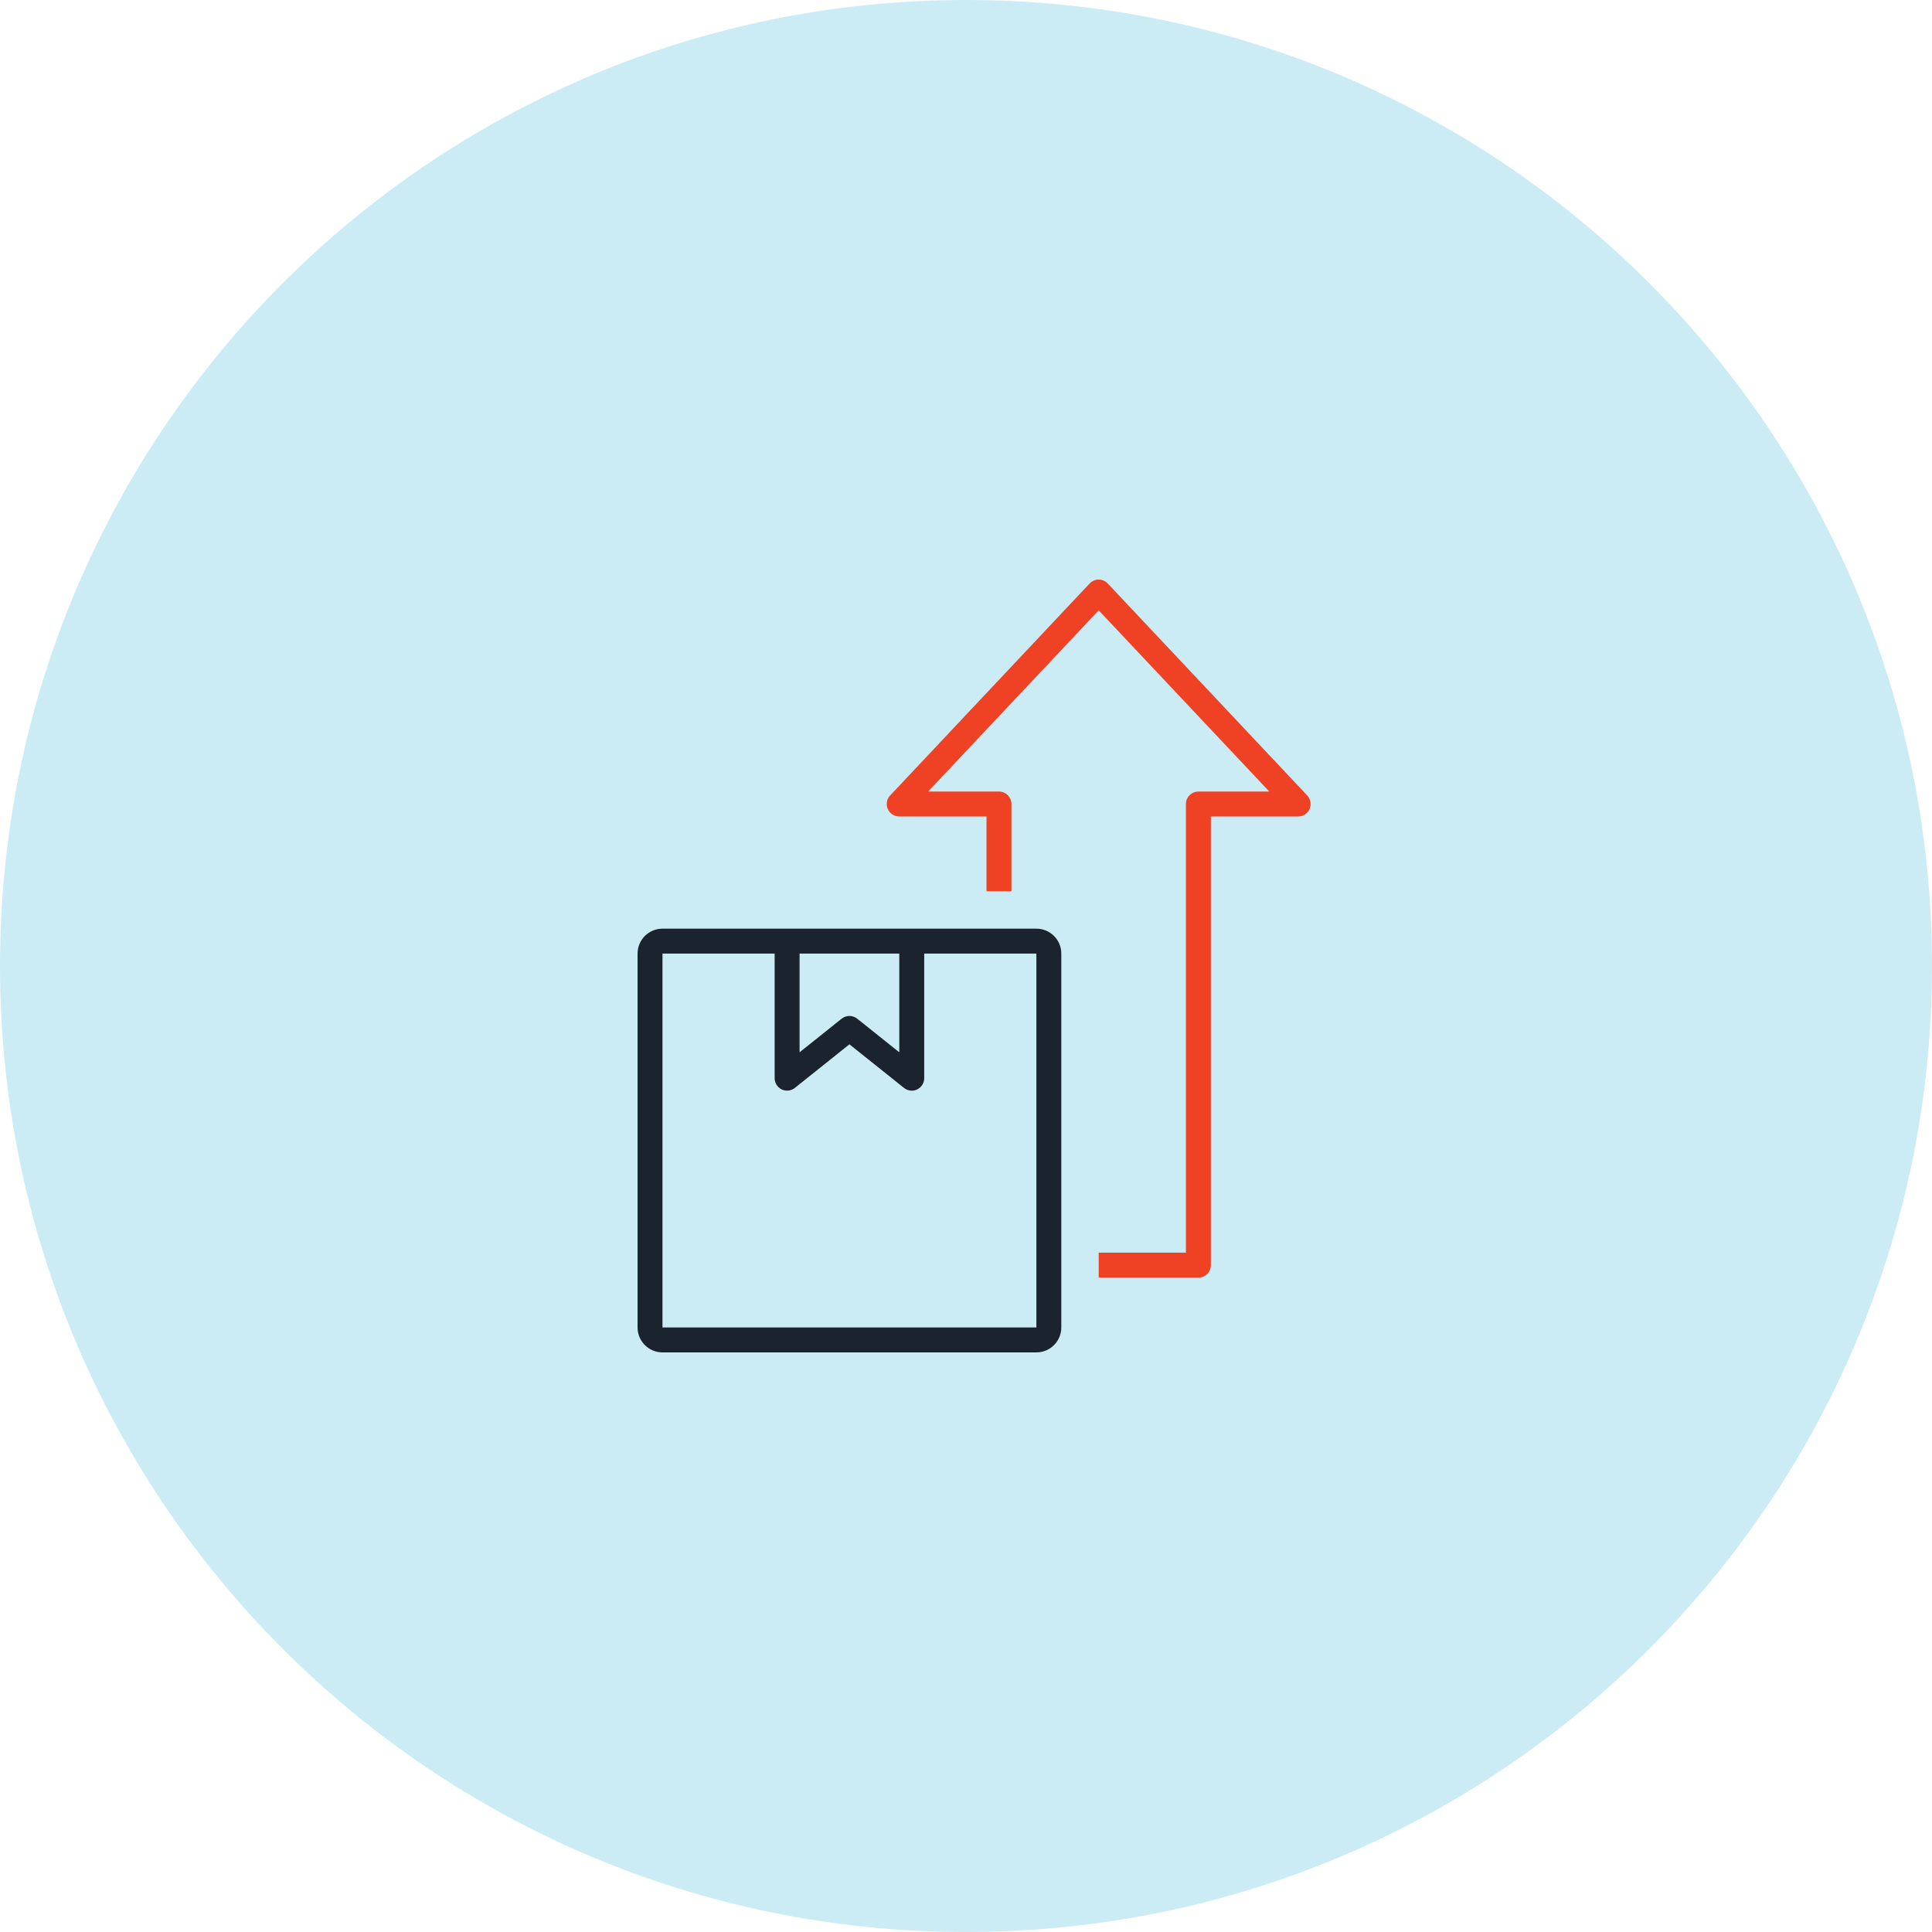
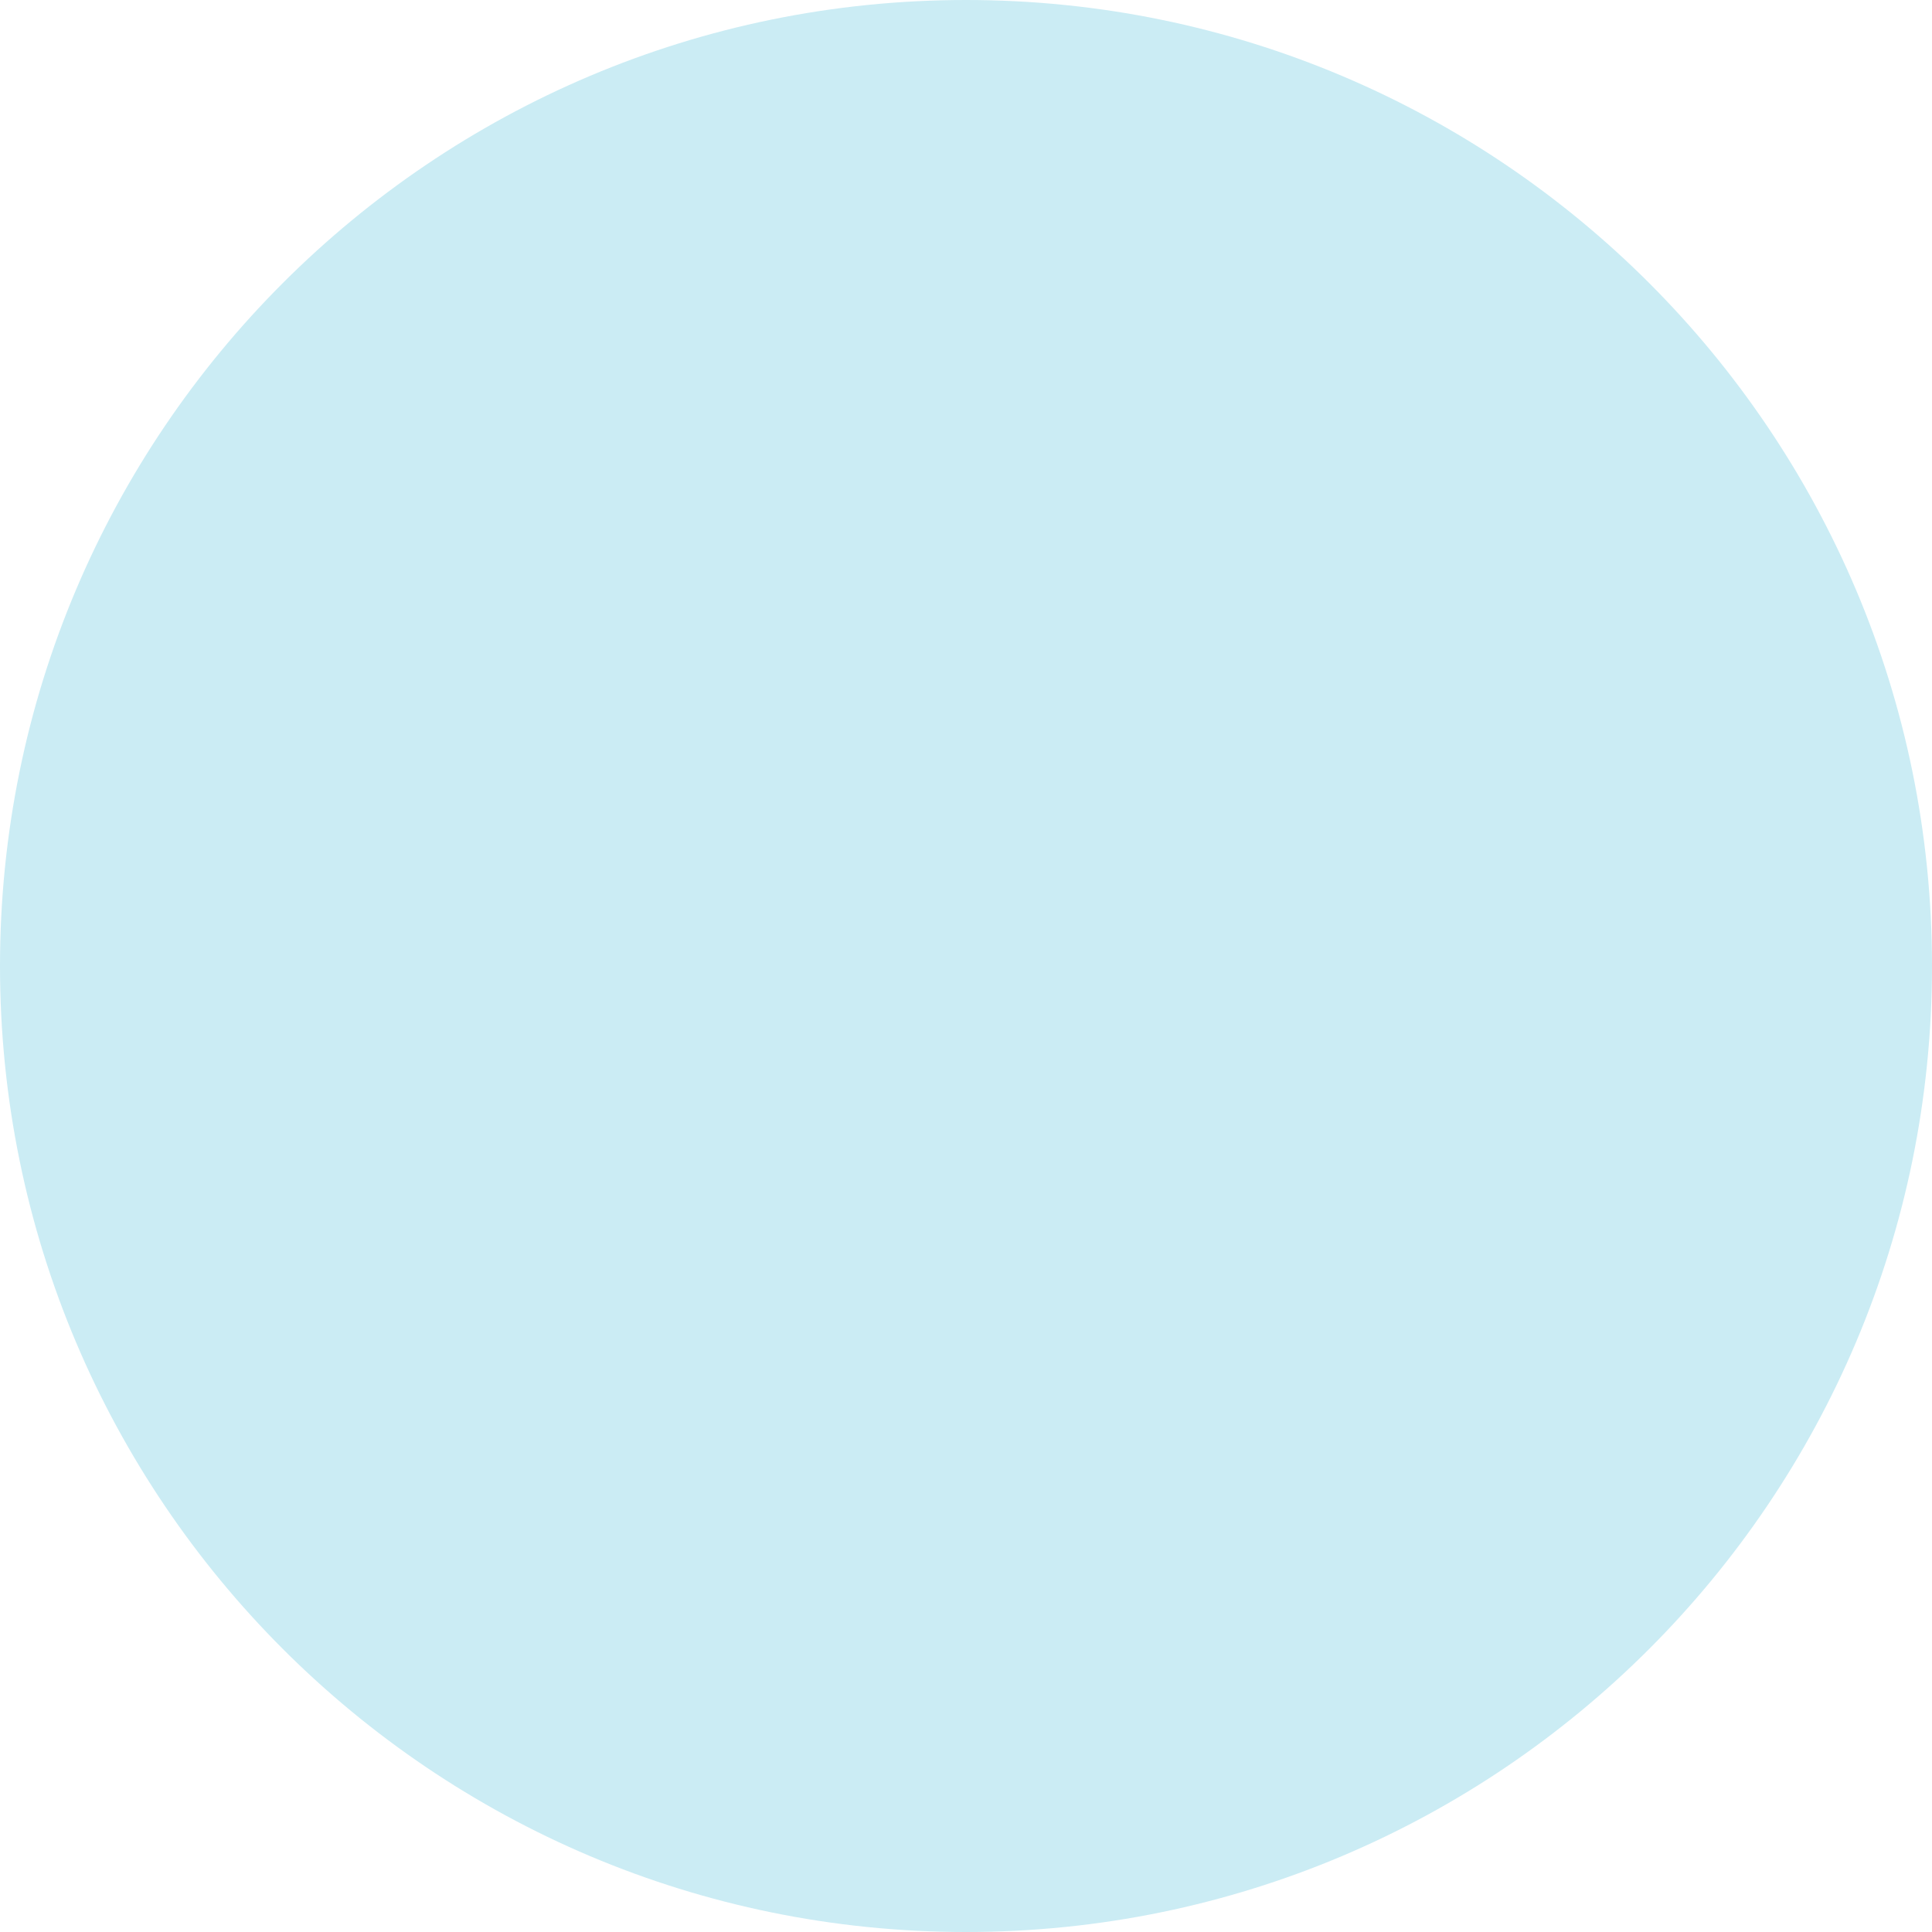
<svg xmlns="http://www.w3.org/2000/svg" width="100" height="100" viewBox="0 0 100 100" fill="none">
  <path d="M50 100C77.614 100 100 77.614 100 50C100 22.386 77.614 0 50 0C22.386 0 0 22.386 0 50C0 77.614 22.386 100 50 100Z" fill="#CBECF4" />
-   <path d="M54.933 68.71V49.357C54.933 49.015 54.797 48.687 54.555 48.445C54.313 48.203 53.985 48.067 53.643 48.067H34.29C33.948 48.067 33.62 48.203 33.378 48.445C33.136 48.687 33 49.015 33 49.357V68.71C33 69.052 33.136 69.38 33.378 69.622C33.62 69.864 33.948 70 34.29 70H53.643C53.985 70 54.313 69.864 54.555 69.622C54.797 69.38 54.933 69.052 54.933 68.71ZM41.386 49.357H46.547V54.467L44.366 52.725C44.252 52.635 44.111 52.586 43.966 52.586C43.821 52.586 43.68 52.635 43.566 52.725L41.386 54.467V49.357ZM34.29 49.357H40.096V55.808C40.096 55.93 40.131 56.049 40.196 56.151C40.261 56.254 40.354 56.337 40.464 56.389C40.572 56.44 40.694 56.461 40.813 56.447C40.933 56.433 41.047 56.386 41.141 56.311L43.966 54.054L46.792 56.311C46.905 56.402 47.046 56.453 47.192 56.453C47.288 56.455 47.383 56.433 47.469 56.389C47.579 56.337 47.672 56.254 47.737 56.151C47.802 56.049 47.837 55.93 47.837 55.808V49.357H53.643V68.71H34.29V49.357Z" fill="#1A232E" />
-   <path d="M67.783 41.874C67.834 41.757 67.849 41.629 67.827 41.504C67.806 41.379 67.747 41.263 67.66 41.171L57.339 30.204C57.278 30.14 57.206 30.088 57.124 30.053C57.044 30.018 56.956 30 56.868 30C56.78 30 56.692 30.018 56.611 30.053C56.53 30.088 56.457 30.14 56.397 30.204L46.076 41.171C45.988 41.262 45.93 41.377 45.908 41.502C45.885 41.627 45.9 41.755 45.95 41.871C46.001 41.988 46.084 42.087 46.19 42.156C46.296 42.225 46.42 42.261 46.547 42.261H51.062V46.131H52.352V41.616C52.352 41.445 52.284 41.281 52.163 41.16C52.042 41.039 51.878 40.971 51.707 40.971H48.037L56.868 31.591L65.699 40.971H62.029C61.857 40.971 61.693 41.039 61.572 41.16C61.451 41.281 61.383 41.445 61.383 41.616V64.838H56.868V66.129H62.029C62.2 66.129 62.364 66.061 62.485 65.94C62.606 65.819 62.674 65.655 62.674 65.484V42.261H67.189C67.315 42.261 67.438 42.225 67.544 42.156C67.649 42.087 67.732 41.989 67.783 41.874Z" fill="#EF4123" />
</svg>